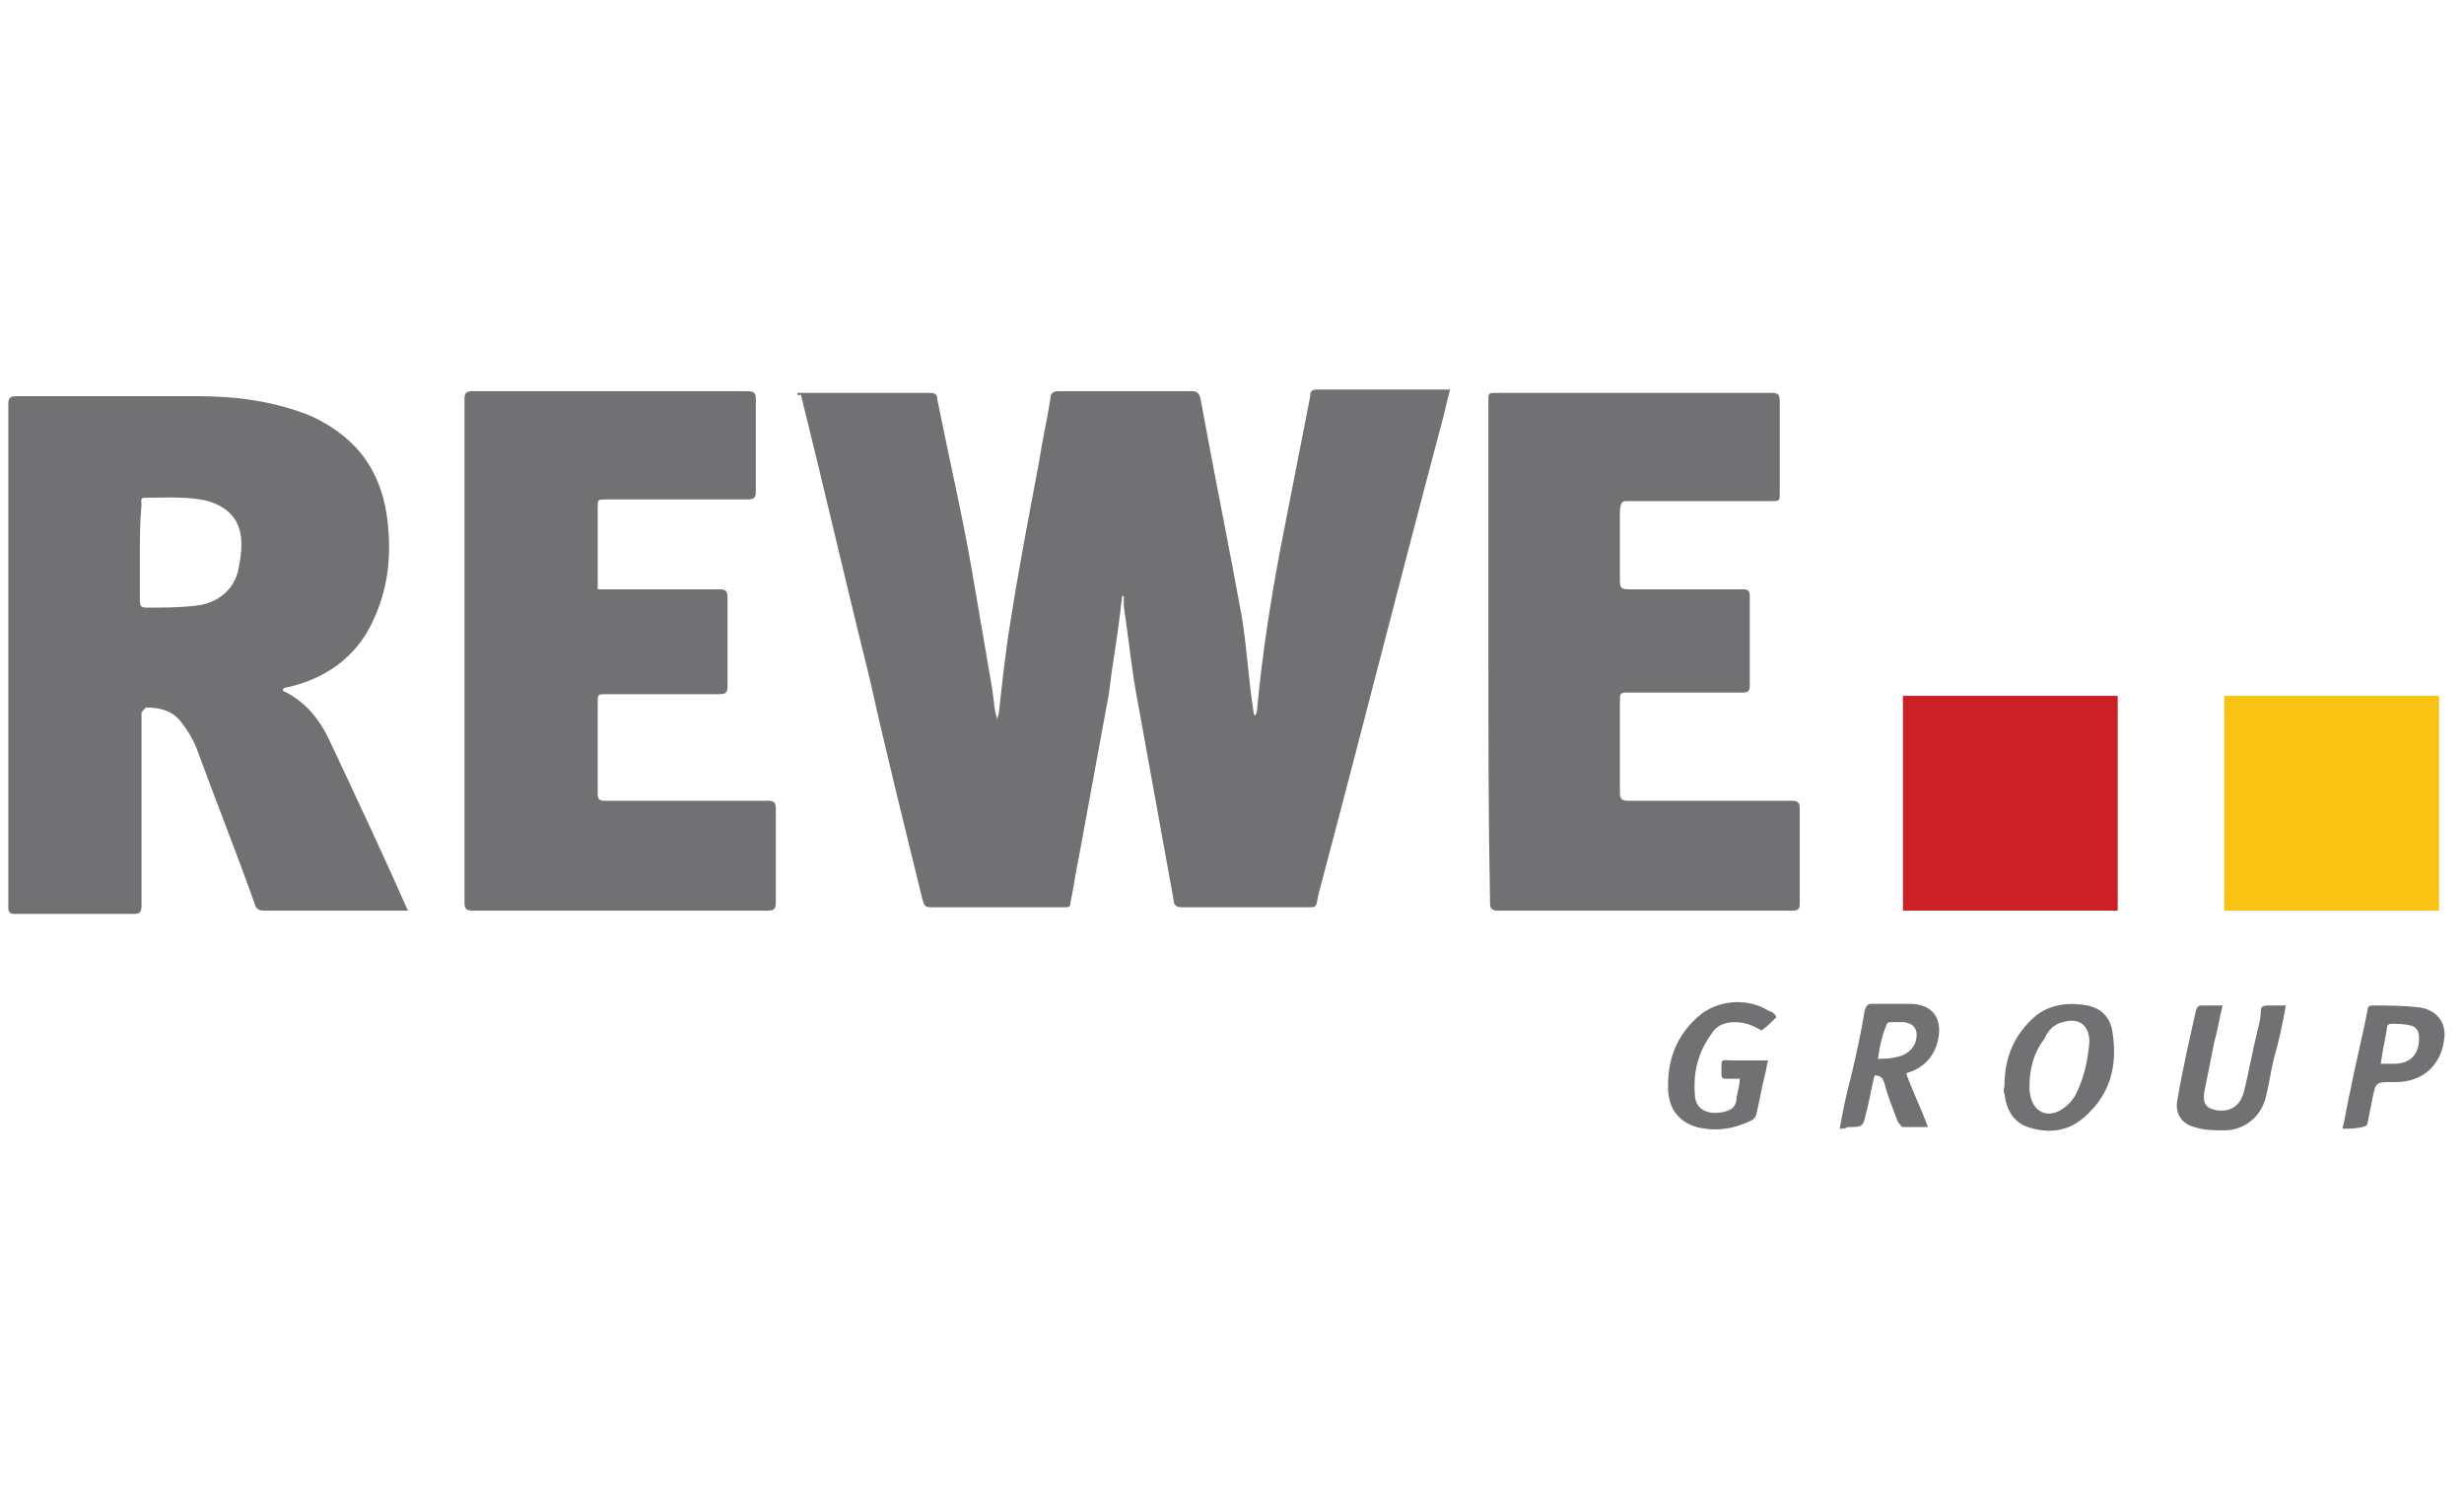
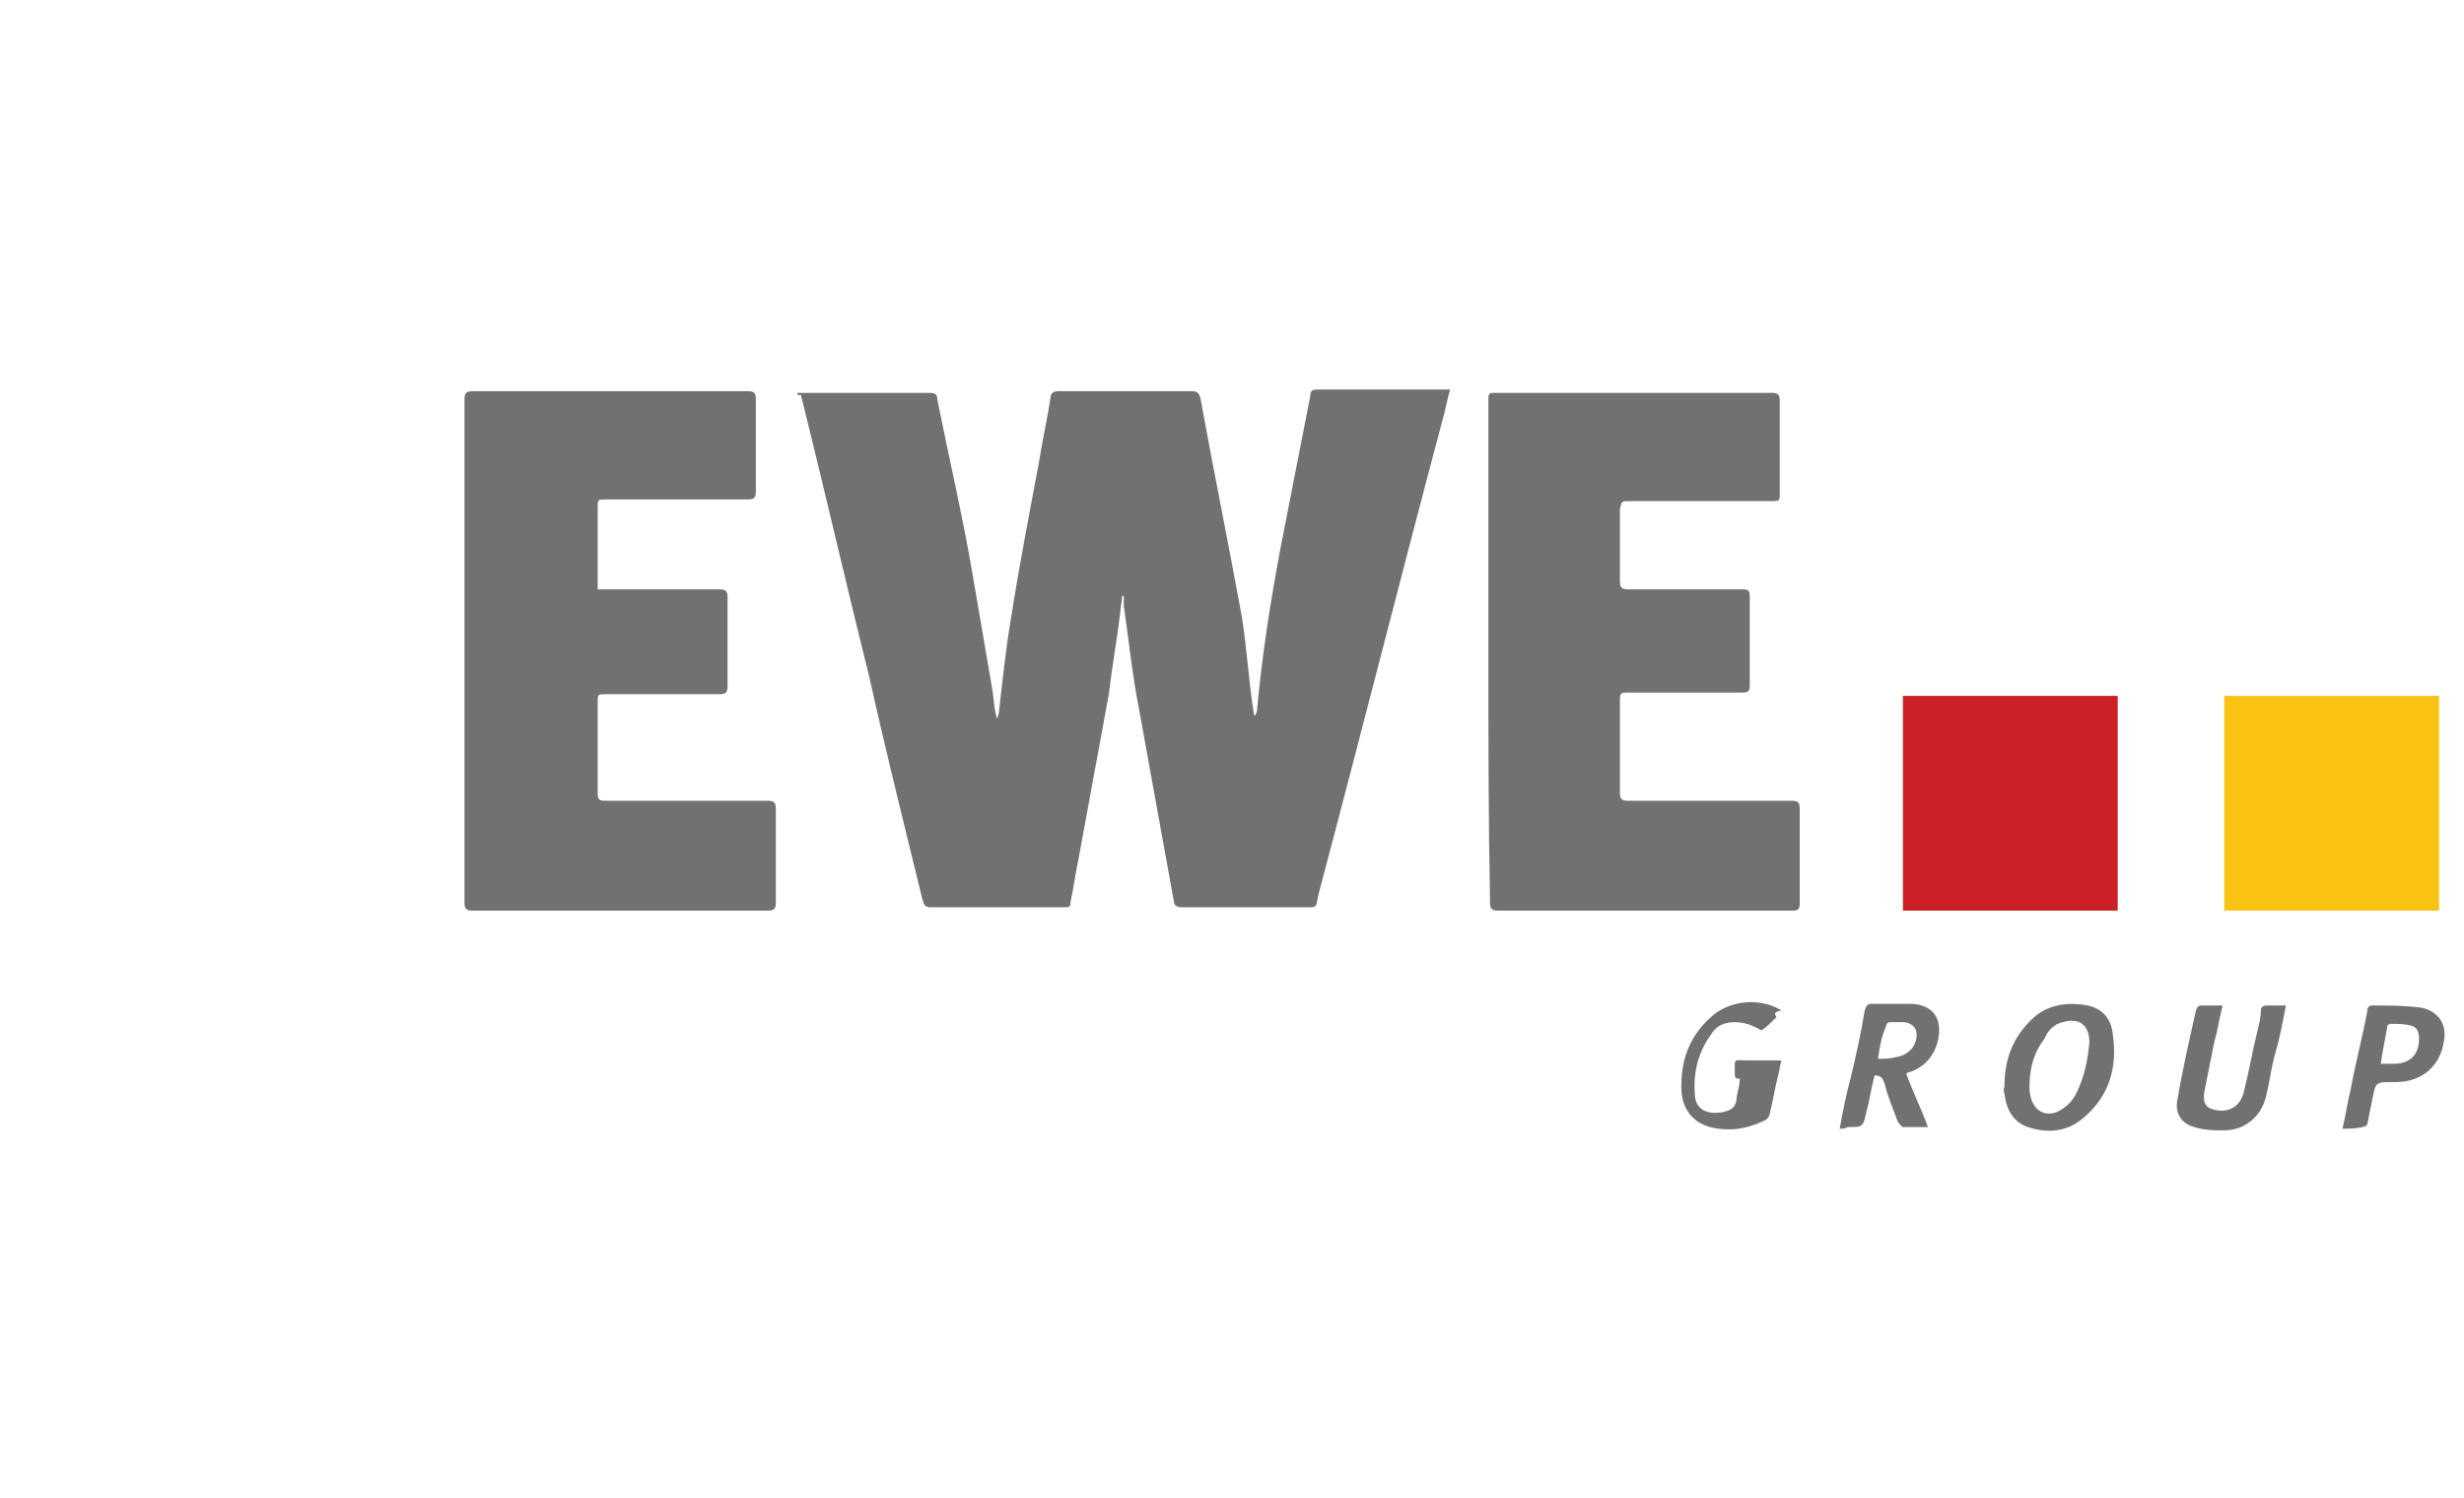
<svg xmlns="http://www.w3.org/2000/svg" version="1.1" id="Layer_1" x="0px" y="0px" viewBox="0 0 148 90" style="enable-background:new 0 0 148 90;" xml:space="preserve">
  <style type="text/css">
	.st0{fill:#717174;}
	.st1{fill:#CC2027;}
	.st2{fill:#FAC212;}
</style>
  <path id="XMLID_15_" class="st0" d="M47.9,23.6c0.2,0,0.3,0,0.4,0c2.5,0,5,0,7.5,0c0.4,0,0.5,0.1,0.5,0.4c0.7,3.5,1.5,6.9,2.1,10.4  c0.4,2.3,0.8,4.7,1.2,7c0.1,0.6,0.1,1.2,0.3,1.8c0-0.1,0.1-0.3,0.1-0.4c0.2-1.8,0.4-3.7,0.7-5.5c0.5-3.2,1.1-6.3,1.7-9.5  c0.2-1.3,0.5-2.6,0.7-3.9c0-0.3,0.2-0.4,0.5-0.4c2.7,0,5.4,0,8,0c0.3,0,0.4,0.1,0.5,0.4c0.8,4.4,1.7,8.8,2.5,13.2  c0.3,1.9,0.4,3.8,0.7,5.7c0,0.1,0,0.1,0.1,0.2c0-0.1,0.1-0.2,0.1-0.3c0.3-3.3,0.8-6.5,1.4-9.7c0.6-3.1,1.2-6.1,1.8-9.2  c0-0.3,0.1-0.4,0.4-0.4c2.6,0,5.2,0,7.7,0c0.1,0,0.2,0,0.3,0c-0.2,0.7-0.3,1.3-0.5,2c-2.5,9.4-4.9,18.9-7.4,28.3  c-0.2,0.9,0,0.8-1,0.8c-2.4,0-4.8,0-7.2,0c-0.3,0-0.5-0.1-0.5-0.4c-0.7-3.9-1.4-7.7-2.1-11.6c-0.4-2-0.6-4.1-0.9-6.1  c0-0.2,0-0.4,0-0.6c0,0-0.1,0-0.1,0c0,0.3-0.1,0.6-0.1,0.9c-0.2,1.7-0.5,3.3-0.7,5c-0.6,3.3-1.2,6.5-1.8,9.8  c-0.2,0.9-0.3,1.8-0.5,2.7c0,0.3-0.1,0.3-0.4,0.3c-2.7,0-5.3,0-8,0c-0.4,0-0.4-0.2-0.5-0.5c-1.1-4.5-2.2-8.9-3.2-13.4  c-1.4-5.6-2.7-11.3-4.1-16.9C47.9,23.8,47.9,23.7,47.9,23.6z" />
-   <path id="XMLID_32_" class="st0" d="M24.5,54.7c-0.2,0-0.3,0-0.4,0c-2.7,0-5.5,0-8.2,0c-0.4,0-0.5-0.1-0.6-0.4  c-1.1-3.1-2.3-6.1-3.4-9.1c-0.2-0.6-0.6-1.3-1-1.8c-0.5-0.7-1.3-0.9-2.1-0.9c-0.1,0-0.2,0.2-0.3,0.3c0,0.2,0,0.5,0,0.7  c0,3.6,0,7.3,0,10.9c0,0.4-0.1,0.5-0.5,0.5c-2.4,0-4.7,0-7.1,0c-0.3,0-0.4-0.1-0.4-0.4c0-10.1,0-20.2,0-30.2c0-0.4,0.1-0.5,0.5-0.5  c3.6,0,7.3,0,10.9,0c2.3,0,4.6,0.3,6.8,1.2c2.8,1.3,4.3,3.4,4.6,6.5c0.2,2,0,3.9-0.9,5.8c-1,2.2-2.9,3.5-5.2,4c-0.1,0-0.1,0-0.2,0.1  c0,0.1,0,0.1,0,0.1c1.3,0.6,2.2,1.7,2.8,3c1.6,3.4,3.2,6.8,4.7,10.2C24.5,54.6,24.5,54.6,24.5,54.7z M8.4,33.3c0,0.9,0,1.9,0,2.8  c0,0.3,0.1,0.4,0.4,0.4c0.9,0,1.9,0,2.8-0.1c1.4-0.1,2.4-0.9,2.7-2.1c0.1-0.5,0.2-1,0.2-1.6c0-1.4-0.7-2.2-2-2.6  c-1.2-0.3-2.5-0.2-3.8-0.2c-0.3,0-0.2,0.2-0.2,0.4C8.4,31.4,8.4,32.4,8.4,33.3z" />
  <path id="XMLID_12_" class="st0" d="M35.9,35.4c0.2,0,0.4,0,0.5,0c2.3,0,4.5,0,6.8,0c0.4,0,0.5,0.1,0.5,0.5c0,1.8,0,3.5,0,5.3  c0,0.4-0.1,0.5-0.5,0.5c-2.3,0-4.5,0-6.8,0c-0.5,0-0.5,0-0.5,0.5c0,1.8,0,3.7,0,5.5c0,0.3,0.1,0.4,0.4,0.4c3.3,0,6.5,0,9.8,0  c0.4,0,0.5,0.1,0.5,0.5c0,1.9,0,3.7,0,5.6c0,0.4-0.1,0.5-0.5,0.5c-5.9,0-11.8,0-17.7,0c-0.4,0-0.5-0.1-0.5-0.5c0-10.1,0-20.1,0-30.2  c0-0.4,0.1-0.5,0.5-0.5c5.5,0,11,0,16.5,0c0.4,0,0.5,0.1,0.5,0.5c0,1.8,0,3.7,0,5.5c0,0.4-0.1,0.5-0.5,0.5c-2.8,0-5.7,0-8.5,0  c-0.5,0-0.5,0-0.5,0.5c0,1.4,0,2.9,0,4.3C35.9,35.1,35.9,35.2,35.9,35.4z" />
  <path id="XMLID_11_" class="st0" d="M89.4,39.1c0-5,0-10,0-15c0-0.5,0-0.5,0.5-0.5c5.5,0,11,0,16.5,0c0.4,0,0.5,0.1,0.5,0.5  c0,1.8,0,3.7,0,5.5c0,0.5,0,0.5-0.5,0.5c-2.8,0-5.6,0-8.5,0c-0.5,0-0.5,0-0.6,0.5c0,1.4,0,2.9,0,4.3c0,0.4,0.1,0.5,0.5,0.5  c2.3,0,4.6,0,6.9,0c0.3,0,0.4,0.1,0.4,0.4c0,1.8,0,3.6,0,5.4c0,0.3-0.1,0.4-0.4,0.4c-2.3,0-4.6,0-6.8,0c-0.6,0-0.6,0-0.6,0.6  c0,1.8,0,3.6,0,5.4c0,0.4,0.1,0.5,0.5,0.5c3.3,0,6.5,0,9.8,0c0.4,0,0.5,0.1,0.5,0.5c0,1.9,0,3.8,0,5.7c0,0.3-0.1,0.4-0.4,0.4  c-5.9,0-11.8,0-17.7,0c-0.4,0-0.5-0.1-0.5-0.5C89.4,49.2,89.4,44.2,89.4,39.1z" />
  <path id="XMLID_10_" class="st1" d="M114.3,54.7c0-4.3,0-8.6,0-12.9c4.3,0,8.6,0,12.9,0c0,4.3,0,8.6,0,12.9  C122.9,54.7,118.6,54.7,114.3,54.7z" />
  <path id="XMLID_9_" class="st2" d="M133.6,54.7c0-4.3,0-8.6,0-12.9c4.3,0,8.6,0,12.9,0c0,4.3,0,8.6,0,12.9  C142.2,54.7,137.9,54.7,133.6,54.7z" />
  <path id="XMLID_25_" class="st0" d="M120.4,65.2c0-1.7,0.6-3.1,1.9-4.2c0.9-0.7,2-0.8,3.1-0.6c0.9,0.2,1.4,0.8,1.5,1.7  c0.3,2-0.2,3.7-1.7,5c-1,0.9-2.2,1-3.4,0.6c-0.9-0.3-1.3-1.1-1.4-2C120.3,65.5,120.4,65.3,120.4,65.2z M121.9,65.3c0,1.4,1,2,2,1.3  c0.3-0.2,0.6-0.5,0.8-0.9c0.5-1,0.7-2,0.8-3.1c0-1-0.6-1.5-1.6-1.2c-0.5,0.1-0.9,0.5-1.1,1C122.1,63.3,121.9,64.3,121.9,65.3z" />
  <path id="XMLID_22_" class="st0" d="M110.5,67.8c0.2-1.1,0.4-2.1,0.7-3.2c0.3-1.3,0.6-2.6,0.8-3.9c0.1-0.3,0.2-0.4,0.4-0.4  c0.8,0,1.6,0,2.3,0c1.4,0,2,0.9,1.7,2.2c-0.2,0.9-0.8,1.6-1.7,1.9c-0.1,0-0.2,0.1-0.2,0.1c0.4,1.1,0.9,2.1,1.3,3.2c-0.6,0-1,0-1.5,0  c-0.1,0-0.2-0.2-0.3-0.3c-0.3-0.8-0.6-1.5-0.8-2.3c-0.1-0.3-0.2-0.5-0.6-0.5c-0.2,0.7-0.3,1.5-0.5,2.2c-0.2,0.9-0.2,0.9-1.1,0.9  C110.8,67.8,110.7,67.8,110.5,67.8z M112.8,63.6c0.4,0,0.7,0,1.1-0.1c0.6-0.1,1.1-0.5,1.2-1.1c0.1-0.5-0.1-0.9-0.7-1  c-0.3,0-0.6,0-0.9,0c-0.1,0-0.2,0.1-0.2,0.2C113,62.3,112.9,62.9,112.8,63.6z" />
-   <path id="XMLID_4_" class="st0" d="M106.7,61.1c-0.3,0.3-0.6,0.6-0.9,0.8c-0.5-0.3-1-0.5-1.6-0.5c-0.6,0-1.1,0.2-1.4,0.7  c-0.8,1.1-1.1,2.3-1,3.6c0,0.9,0.7,1.3,1.7,1.1c0.4-0.1,0.7-0.2,0.8-0.7c0-0.4,0.2-0.8,0.2-1.3c-0.3,0-0.5,0-0.8,0  c-0.2,0-0.3,0-0.3-0.3c0-1-0.1-0.8,0.8-0.8c0.6,0,1.3,0,2,0c-0.1,0.3-0.1,0.6-0.2,0.9c-0.2,0.8-0.3,1.5-0.5,2.3  c0,0.1-0.1,0.3-0.3,0.4c-1,0.5-2.1,0.7-3.3,0.4c-1-0.3-1.6-1-1.7-2.1c-0.1-1.9,0.5-3.5,2-4.7c1.2-0.9,2.9-0.9,4-0.2  C106.5,60.8,106.6,60.9,106.7,61.1z" />
+   <path id="XMLID_4_" class="st0" d="M106.7,61.1c-0.3,0.3-0.6,0.6-0.9,0.8c-0.5-0.3-1-0.5-1.6-0.5c-0.6,0-1.1,0.2-1.4,0.7  c-0.8,1.1-1.1,2.3-1,3.6c0,0.9,0.7,1.3,1.7,1.1c0.4-0.1,0.7-0.2,0.8-0.7c0-0.4,0.2-0.8,0.2-1.3c-0.2,0-0.3,0-0.3-0.3c0-1-0.1-0.8,0.8-0.8c0.6,0,1.3,0,2,0c-0.1,0.3-0.1,0.6-0.2,0.9c-0.2,0.8-0.3,1.5-0.5,2.3  c0,0.1-0.1,0.3-0.3,0.4c-1,0.5-2.1,0.7-3.3,0.4c-1-0.3-1.6-1-1.7-2.1c-0.1-1.9,0.5-3.5,2-4.7c1.2-0.9,2.9-0.9,4-0.2  C106.5,60.8,106.6,60.9,106.7,61.1z" />
  <path id="XMLID_3_" class="st0" d="M133.5,60.4c-0.2,0.8-0.3,1.5-0.5,2.2c-0.2,1-0.4,2-0.6,3c-0.1,0.7,0.1,1,0.8,1.1  c0.8,0.1,1.4-0.3,1.6-1.2c0.3-1.2,0.5-2.4,0.8-3.6c0.1-0.4,0.2-0.8,0.2-1.2c0-0.2,0.1-0.3,0.4-0.3c0.4,0,0.7,0,1.1,0  c-0.2,1.1-0.4,2.1-0.7,3.1c-0.2,0.8-0.3,1.6-0.5,2.4c-0.3,1.2-1.3,2-2.5,2c-0.6,0-1.2,0-1.8-0.2c-0.8-0.2-1.2-0.9-1-1.7  c0.3-1.8,0.7-3.5,1.1-5.3c0.1-0.3,0.2-0.3,0.4-0.3C132.7,60.4,133.1,60.4,133.5,60.4z" />
  <path id="XMLID_17_" class="st0" d="M140.7,67.8c0.2-0.8,0.3-1.6,0.5-2.4c0.3-1.6,0.7-3.1,1-4.7c0-0.2,0.1-0.3,0.3-0.3  c0.9,0,1.8,0,2.7,0.1c1.1,0.1,1.8,0.9,1.6,2c-0.2,1.5-1.3,2.5-2.9,2.5c-0.1,0-0.1,0-0.2,0c-1,0-1,0-1.2,1c-0.1,0.5-0.2,1-0.3,1.5  c0,0.1-0.2,0.2-0.3,0.2C141.5,67.8,141.1,67.8,140.7,67.8z M143,63.9c0.3,0,0.6,0,0.8,0c0.9,0,1.5-0.5,1.5-1.5  c0-0.4-0.1-0.7-0.5-0.8c-0.4-0.1-0.8-0.1-1.2-0.1c-0.1,0-0.2,0.1-0.2,0.1C143.3,62.3,143.1,63.1,143,63.9z" />
</svg>